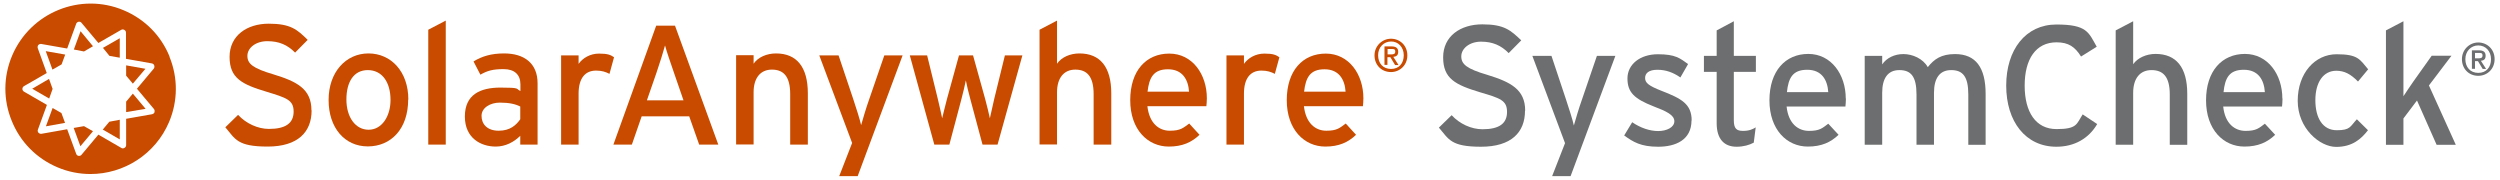
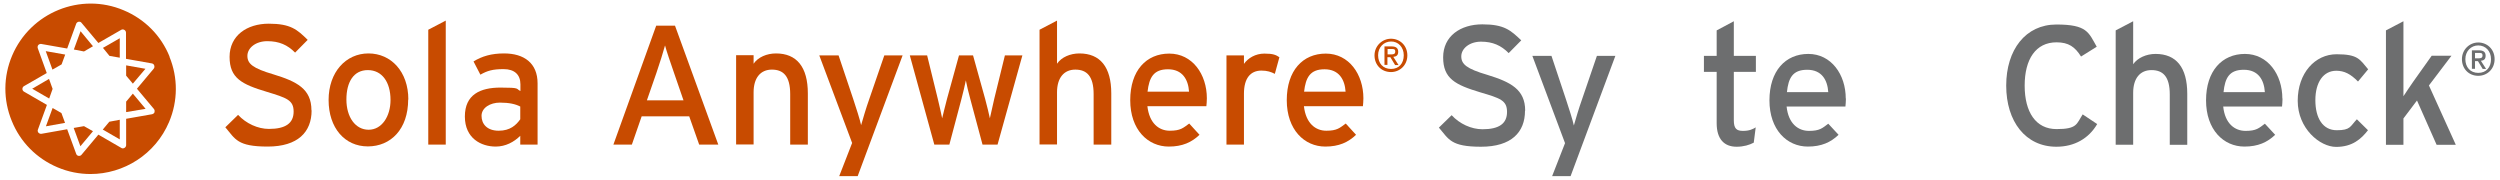
<svg xmlns="http://www.w3.org/2000/svg" version="1.1" viewBox="0 0 1530 110">
  <defs>
    <style>
      .cls-1 {
        fill: #6d6e6f;
      }

      .cls-2 {
        fill: #c84b00;
      }
    </style>
  </defs>
  <g>
    <g id="Layer_3">
      <g>
        <g>
          <path class="cls-1" d="M933.3,67.8c0,13.1-8.3,22-26.9,22s-19.7-4.6-25.8-11.7l7.8-7.6c4.9,5.3,12,8.6,18.9,8.6,10.2,0,15-3.5,15-10.6s-4.2-8.4-16.4-12c-15.3-4.6-22.7-8.4-22.7-21.4s10.6-20.2,24-20.2,17.3,3.6,23.8,9.8l-7.7,7.8c-4.6-4.7-9.8-7-16.9-7s-12.1,4.2-12.1,9,3.3,7.6,15.9,11.3c14.3,4.4,23.2,8.9,23.2,21.9h0Z" />
          <path class="cls-1" d="M988.6,34.2l-27.4,73.6h-11.3l7.9-20.2-20-53.4h11.7l8.9,26.7c1.6,4.8,4.2,12.9,4.8,15.9.9-3.2,3.2-11,4.9-15.7l9.2-26.9h11.3Z" />
-           <path class="cls-1" d="M1035.2,73.7c0,12-9.8,16.1-20.4,16.1s-15.3-2.9-20.8-6.9l4.9-8.1c5.1,3.5,10.8,5.4,15.9,5.4s9.9-2.2,9.9-6-4.8-6.1-12.7-9.1c-11.7-4.6-16-8.5-16-17.1s7.7-14.8,18.6-14.8,13.6,2.5,18.5,6l-4.7,8.2c-4.5-3.1-8.9-4.7-14.1-4.7s-7.5,2.1-7.5,5,1.9,4.7,10.1,7.9c12.1,4.7,18.4,8,18.4,18.2h0Z" />
          <path class="cls-1" d="M1074.5,77.9l-1.2,9.4c-2.6,1.4-6.2,2.5-10.5,2.5-7.6,0-12.2-4.7-12.2-14.4v-31.4h-7.8v-9.8h7.8v-15.6l10.5-5.6v21.2h13.5v9.8h-13.5v29.6c0,5.1,1.7,6.5,5.6,6.5s5.9-1,7.9-2.2Z" />
          <path class="cls-1" d="M1129.7,60.3c0,2-.2,3.7-.3,4.9h-36c1.1,10.5,7.1,14.9,13.7,14.9s8.2-1.7,11.8-4.4l6.3,6.8c-4.8,4.6-10.5,7.2-18.8,7.2-12.8,0-23.5-10.3-23.5-28.3s9.8-28.4,23.8-28.4,22.9,12.6,22.9,27.3h0ZM1118.9,56.4c-.5-7.5-4-13.7-12.9-13.7s-11.5,5-12.4,13.7h25.3,0Z" />
-           <path class="cls-1" d="M1215.3,88.6h-10.7v-30.8c0-11-3.4-14.9-10.5-14.9s-10.5,5.1-10.5,13.9v31.8h-10.7v-30.8c0-11-3.4-14.9-10.5-14.9s-10.5,5.1-10.5,13.9v31.8h-10.7v-54.4h10.7v5.2c2.7-3.9,7.4-6.3,13-6.3s12,2.8,14.9,8c3.9-4.9,8.2-8,16.7-8,12.7,0,18.7,8.3,18.7,24.4v31.2h0Z" />
          <path class="cls-1" d="M1283.5,75.9c-5.2,8.9-14,13.9-25,13.9-18.8,0-30.7-15.4-30.7-37.4s11.9-37.4,30.7-37.4,19.7,4.8,24.7,13.6l-9.6,6c-3.7-5.9-7.6-8.7-15-8.7-12.7,0-19.5,10.3-19.5,26.5s6.8,26.6,19.5,26.6,12.2-3.1,16-9l9,6h0Z" />
          <path class="cls-1" d="M1338.6,88.6h-10.7v-30.8c0-11-4.2-14.9-11.2-14.9s-11.2,5.1-11.2,13.9v31.8h-10.7V18.6l10.7-5.6v26.3c2.7-3.9,8.1-6.3,13.7-6.3,12.7,0,19.4,8.3,19.4,24.4,0,0,0,31.2,0,31.2Z" />
          <path class="cls-1" d="M1396.9,60.3c0,2-.2,3.7-.3,4.9h-36c1.1,10.5,7.1,14.9,13.7,14.9s8.2-1.7,11.8-4.4l6.3,6.8c-4.8,4.6-10.5,7.2-18.8,7.2-12.8,0-23.5-10.3-23.5-28.3s9.8-28.4,23.8-28.4,22.9,12.6,22.9,27.3h0ZM1386.1,56.4c-.5-7.5-4-13.7-12.9-13.7s-11.5,5-12.4,13.7h25.3,0Z" />
          <path class="cls-1" d="M1449.4,42.3l-6.3,7.6c-4.5-4.6-8.4-6.6-13.3-6.6-7.8,0-12.8,6.9-12.8,18s4.6,18.4,13.1,18.4,8.1-2.3,12.3-6.7l6.8,6.7c-4.2,5.4-9.6,10.2-19.5,10.2s-23.5-11.2-23.5-28.2,10.6-28.5,23.8-28.5,14.2,3.2,19.3,9.2h0Z" />
          <path class="cls-1" d="M1502.8,88.6h-11.6l-12-27.1-8.3,11v16.1h-10.7V18.6l10.7-5.6v34.3c0,3.3,0,8.9,0,11.6,1.4-2.2,4.2-6.3,6-8.9l11.3-15.9h12.1l-13.8,18.2,16.4,36.2h0Z" />
        </g>
        <path class="cls-1" d="M1516.7,46.4c-5.9,0-10-4.4-10-10.2s4.6-10.2,10-10.2,10,4.1,10,10.2-4.6,10.2-10,10.2ZM1516.7,27.8c-4.4,0-7.9,3.5-7.9,8.4s3,8.4,7.9,8.4,7.8-3.4,7.8-8.4-3.4-8.4-7.8-8.4ZM1514.7,42.1h-1.9v-11.3h4.3c2.7,0,4.1,1,4.1,3.3s-1.2,2.9-2.9,3.1l3.2,5h-2.1l-2.9-4.8h-1.8v4.8h0ZM1516.7,35.7c1.4,0,2.6-.1,2.6-1.8s-1.3-1.5-2.4-1.5h-2.2v3.3s2.1,0,2.1,0Z" />
      </g>
      <g>
        <g>
          <path class="cls-2" d="M190.7,67.6c0,13.1-8.3,22.1-26.9,22.1s-19.8-4.6-25.9-11.8l7.8-7.6c4.9,5.3,12.1,8.6,18.9,8.6,10.2,0,15.1-3.5,15.1-10.6s-4.3-8.4-16.4-12.1c-15.4-4.6-22.8-8.4-22.8-21.4s10.6-20.3,24-20.3,17.4,3.6,23.8,9.9l-7.7,7.8c-4.6-4.7-9.8-7-17-7s-12.2,4.2-12.2,9,3.3,7.6,15.9,11.3c14.4,4.4,23.3,8.9,23.3,22h0Z" />
          <path class="cls-2" d="M249.8,60.9c0,18.1-10.6,28.7-24.7,28.7s-24-11.3-24-28.4,10.6-28.5,24.4-28.5,24.4,11.1,24.4,28.2h0ZM239,61.2c0-11.1-5.3-18.3-13.9-18.3s-13.1,7.2-13.1,18,5.5,18.5,13.6,18.5,13.4-8.2,13.4-18.2h0Z" />
          <path class="cls-2" d="M272.8,88.5h-10.7V18.2l10.7-5.6v75.9h0Z" />
          <path class="cls-2" d="M328.9,88.5h-10.5v-5.4c-3.8,3.8-9,6.6-15,6.6-8.9,0-18.9-5-18.9-18.4s9.4-17.7,21.8-17.7,9.2.7,12.2,2.1v-4.1c0-5.9-3.6-9.3-10.3-9.3s-10,1-14.2,3.4l-4.2-8.1c5.2-3.2,11-4.9,18.7-4.9,12.2,0,20.5,5.9,20.5,18.3v37.5h0s0,0,0,0ZM318.4,73v-7.8c-2.9-1.5-6.7-2.4-12.5-2.4s-11.2,3.1-11.2,8.1,3.4,9.1,10.5,9.1,10.7-3.5,13.2-7h0Z" />
-           <path class="cls-2" d="M375.8,35l-2.8,10.2c-2.3-1.2-4.7-2-8.2-2-6.8,0-10.7,4.8-10.7,14.1v31.2h-10.7v-54.6h10.7v5.2c2.5-3.6,7.1-6.3,12.5-6.3s7.1.8,9.3,2.3h0Z" />
          <path class="cls-2" d="M439.5,88.5h-11.6l-6.1-17.3h-29.1l-6,17.3h-11.3l26.2-72.8h11.5l26.5,72.8h0ZM418.3,61.4l-5.8-16.8c-1.8-5.2-4.7-13.6-5.5-16.8-.8,3.1-3.4,11.4-5.3,16.9l-5.8,16.7h22.5,0Z" />
          <path class="cls-2" d="M494.3,88.5h-10.7v-30.9c0-11-4.2-15-11.2-15s-11.2,5.1-11.2,13.9v31.9h-10.7v-54.6h10.7v5.2c2.7-4,8.1-6.3,13.7-6.3,12.7,0,19.5,8.3,19.5,24.5v31.3h0Z" />
          <path class="cls-2" d="M552.4,33.9l-27.5,73.9h-11.3l7.9-20.3-20.1-53.6h11.8l9,26.8c1.6,4.8,4.2,12.9,4.8,15.9.9-3.2,3.2-11,4.9-15.7l9.3-27h11.3,0Z" />
          <path class="cls-2" d="M625.7,33.9l-15.2,54.6h-9.2l-7.4-27.6c-1.2-4.2-2.3-9.1-2.8-11.7-.5,2.6-1.7,7.6-2.8,11.8l-7.3,27.5h-9.2l-15-54.6h10.6l6.5,26.5c1,4.2,2.2,9.4,2.7,12,.6-2.7,1.9-7.7,3-12l7.3-26.5h8.6l7.4,26.6c1.2,4.3,2.3,9.2,2.9,11.9.6-2.7,1.7-7.8,2.7-12l6.5-26.5h10.6Z" />
          <path class="cls-2" d="M680,88.5h-10.7v-30.9c0-11-4.2-15-11.2-15s-11.2,5.1-11.2,13.9v31.9h-10.7V18.2l10.7-5.6v26.4c2.7-4,8.1-6.3,13.7-6.3,12.7,0,19.5,8.3,19.5,24.5v31.3Z" />
          <path class="cls-2" d="M738.6,60.1c0,2-.2,3.8-.3,4.9h-36.1c1.2,10.5,7.1,15,13.7,15s8.2-1.7,11.9-4.4l6.3,6.9c-4.8,4.6-10.5,7.2-18.8,7.2-12.8,0-23.6-10.3-23.6-28.4s9.8-28.5,23.9-28.5,23,12.6,23,27.4h0,0ZM727.7,56.1c-.5-7.5-4.1-13.7-12.9-13.7s-11.5,5-12.5,13.7h25.4Z" />
          <path class="cls-2" d="M783,35l-2.8,10.2c-2.3-1.2-4.7-2-8.2-2-6.8,0-10.7,4.8-10.7,14.1v31.2h-10.7v-54.6h10.7v5.2c2.5-3.6,7.1-6.3,12.5-6.3s7.1.8,9.3,2.3h0Z" />
          <path class="cls-2" d="M834.4,60.1c0,2-.2,3.8-.3,4.9h-36.1c1.2,10.5,7.1,15,13.7,15s8.2-1.7,11.9-4.4l6.3,6.9c-4.8,4.6-10.5,7.2-18.8,7.2-12.8,0-23.6-10.3-23.6-28.4s9.8-28.5,23.9-28.5,23,12.6,23,27.4h0,0ZM823.5,56.1c-.5-7.5-4.1-13.7-12.9-13.7s-11.5,5-12.5,13.7h25.4Z" />
        </g>
        <path class="cls-2" d="M851.3,44.1c-5.9,0-10.1-4.4-10.1-10.2s4.7-10.2,10.1-10.2,10,4.1,10,10.2-4.7,10.2-10,10.2ZM851.3,25.4c-4.4,0-7.9,3.5-7.9,8.4s3,8.4,7.9,8.4,7.8-3.4,7.8-8.4-3.5-8.5-7.8-8.4ZM849.2,39.7h-1.9v-11.3h4.3c2.7,0,4.1,1,4.1,3.3s-1.3,2.9-3,3.1l3.2,5h-2.1l-2.9-4.8h-1.8v4.8h0ZM851.3,33.3c1.4,0,2.6-.1,2.6-1.8s-1.3-1.5-2.5-1.5h-2.2v3.3h2.1Z" />
      </g>
      <g>
        <polygon class="cls-2" points="45.2 30.3 51.4 31.5 56.9 28.3 49.3 19.1 45.2 30.3" />
        <polygon class="cls-2" points="45.1 78.3 49.2 89.5 56.9 80.3 51.4 77.2 45.1 78.3" />
        <polygon class="cls-2" points="32.2 66.1 28.1 77.3 39.8 75.2 37.6 69.2 32.2 66.1" />
        <polygon class="cls-2" points="32.1 42.6 37.7 39.4 39.9 33.4 28 31.3 32.1 42.6" />
        <polygon class="cls-2" points="62.9 79.3 73.3 85.3 73.3 73.3 66.9 74.5 62.9 79.3" />
        <path class="cls-2" d="M103.8,34.7c-5.2-12.9-15.2-23-28.1-28.4C49.3-4.9,18.6,7.6,7.4,34.1c-5.4,12.8-5.5,27-.2,39.9,5.2,12.9,15.2,23,28,28.4,6.6,2.8,13.4,4.1,20.2,4.1,20.3,0,39.7-12,48.1-31.9,5.4-12.8,5.5-27,.2-39.9h0ZM94.6,68.6c-.2.7-.8,1.1-1.5,1.3l-15.9,2.8v16.1c0,.7-.4,1.4-1,1.7-.3.2-.6.3-1,.3s-.7,0-1-.3l-14-8.1-10.3,12.3c-.4.5-.9.7-1.5.7s-.2,0-.3,0c-.7-.1-1.3-.6-1.5-1.3l-5.5-15-15.8,2.8c-.1,0-.2,0-.3,0-.6,0-1.1-.3-1.5-.7-.4-.5-.6-1.3-.3-1.9l5.5-15.1-14-8.1c-.6-.3-1-1-1-1.7s.4-1.4,1-1.7l13.9-8-5.5-15.2c-.2-.7-.1-1.4.3-1.9.4-.5,1.2-.8,1.8-.7l15.9,2.8,5.5-15.1c.2-.7.8-1.1,1.5-1.3.7-.1,1.4.1,1.8.7l10.3,12.3,13.9-8c.6-.4,1.4-.4,2,0,.6.3,1,1,1,1.7v16l15.8,2.8c.7.1,1.3.6,1.5,1.3.2.7.1,1.4-.3,1.9l-10.3,12.3,10.4,12.4c.4.5.6,1.3.3,1.9h0Z" />
        <polygon class="cls-2" points="77.2 62.2 77.2 68.6 89.1 66.6 81.3 57.3 77.2 62.2" />
        <polygon class="cls-2" points="32.2 54.4 30 48.3 19.7 54.3 30.1 60.3 32.2 54.4" />
        <polygon class="cls-2" points="89 42.1 77.2 40 77.2 46.3 81.3 51.2 89 42.1" />
        <polygon class="cls-2" points="67 34.2 73.3 35.3 73.3 23.4 63 29.3 67 34.2" />
      </g>
    </g>
  </g>
</svg>